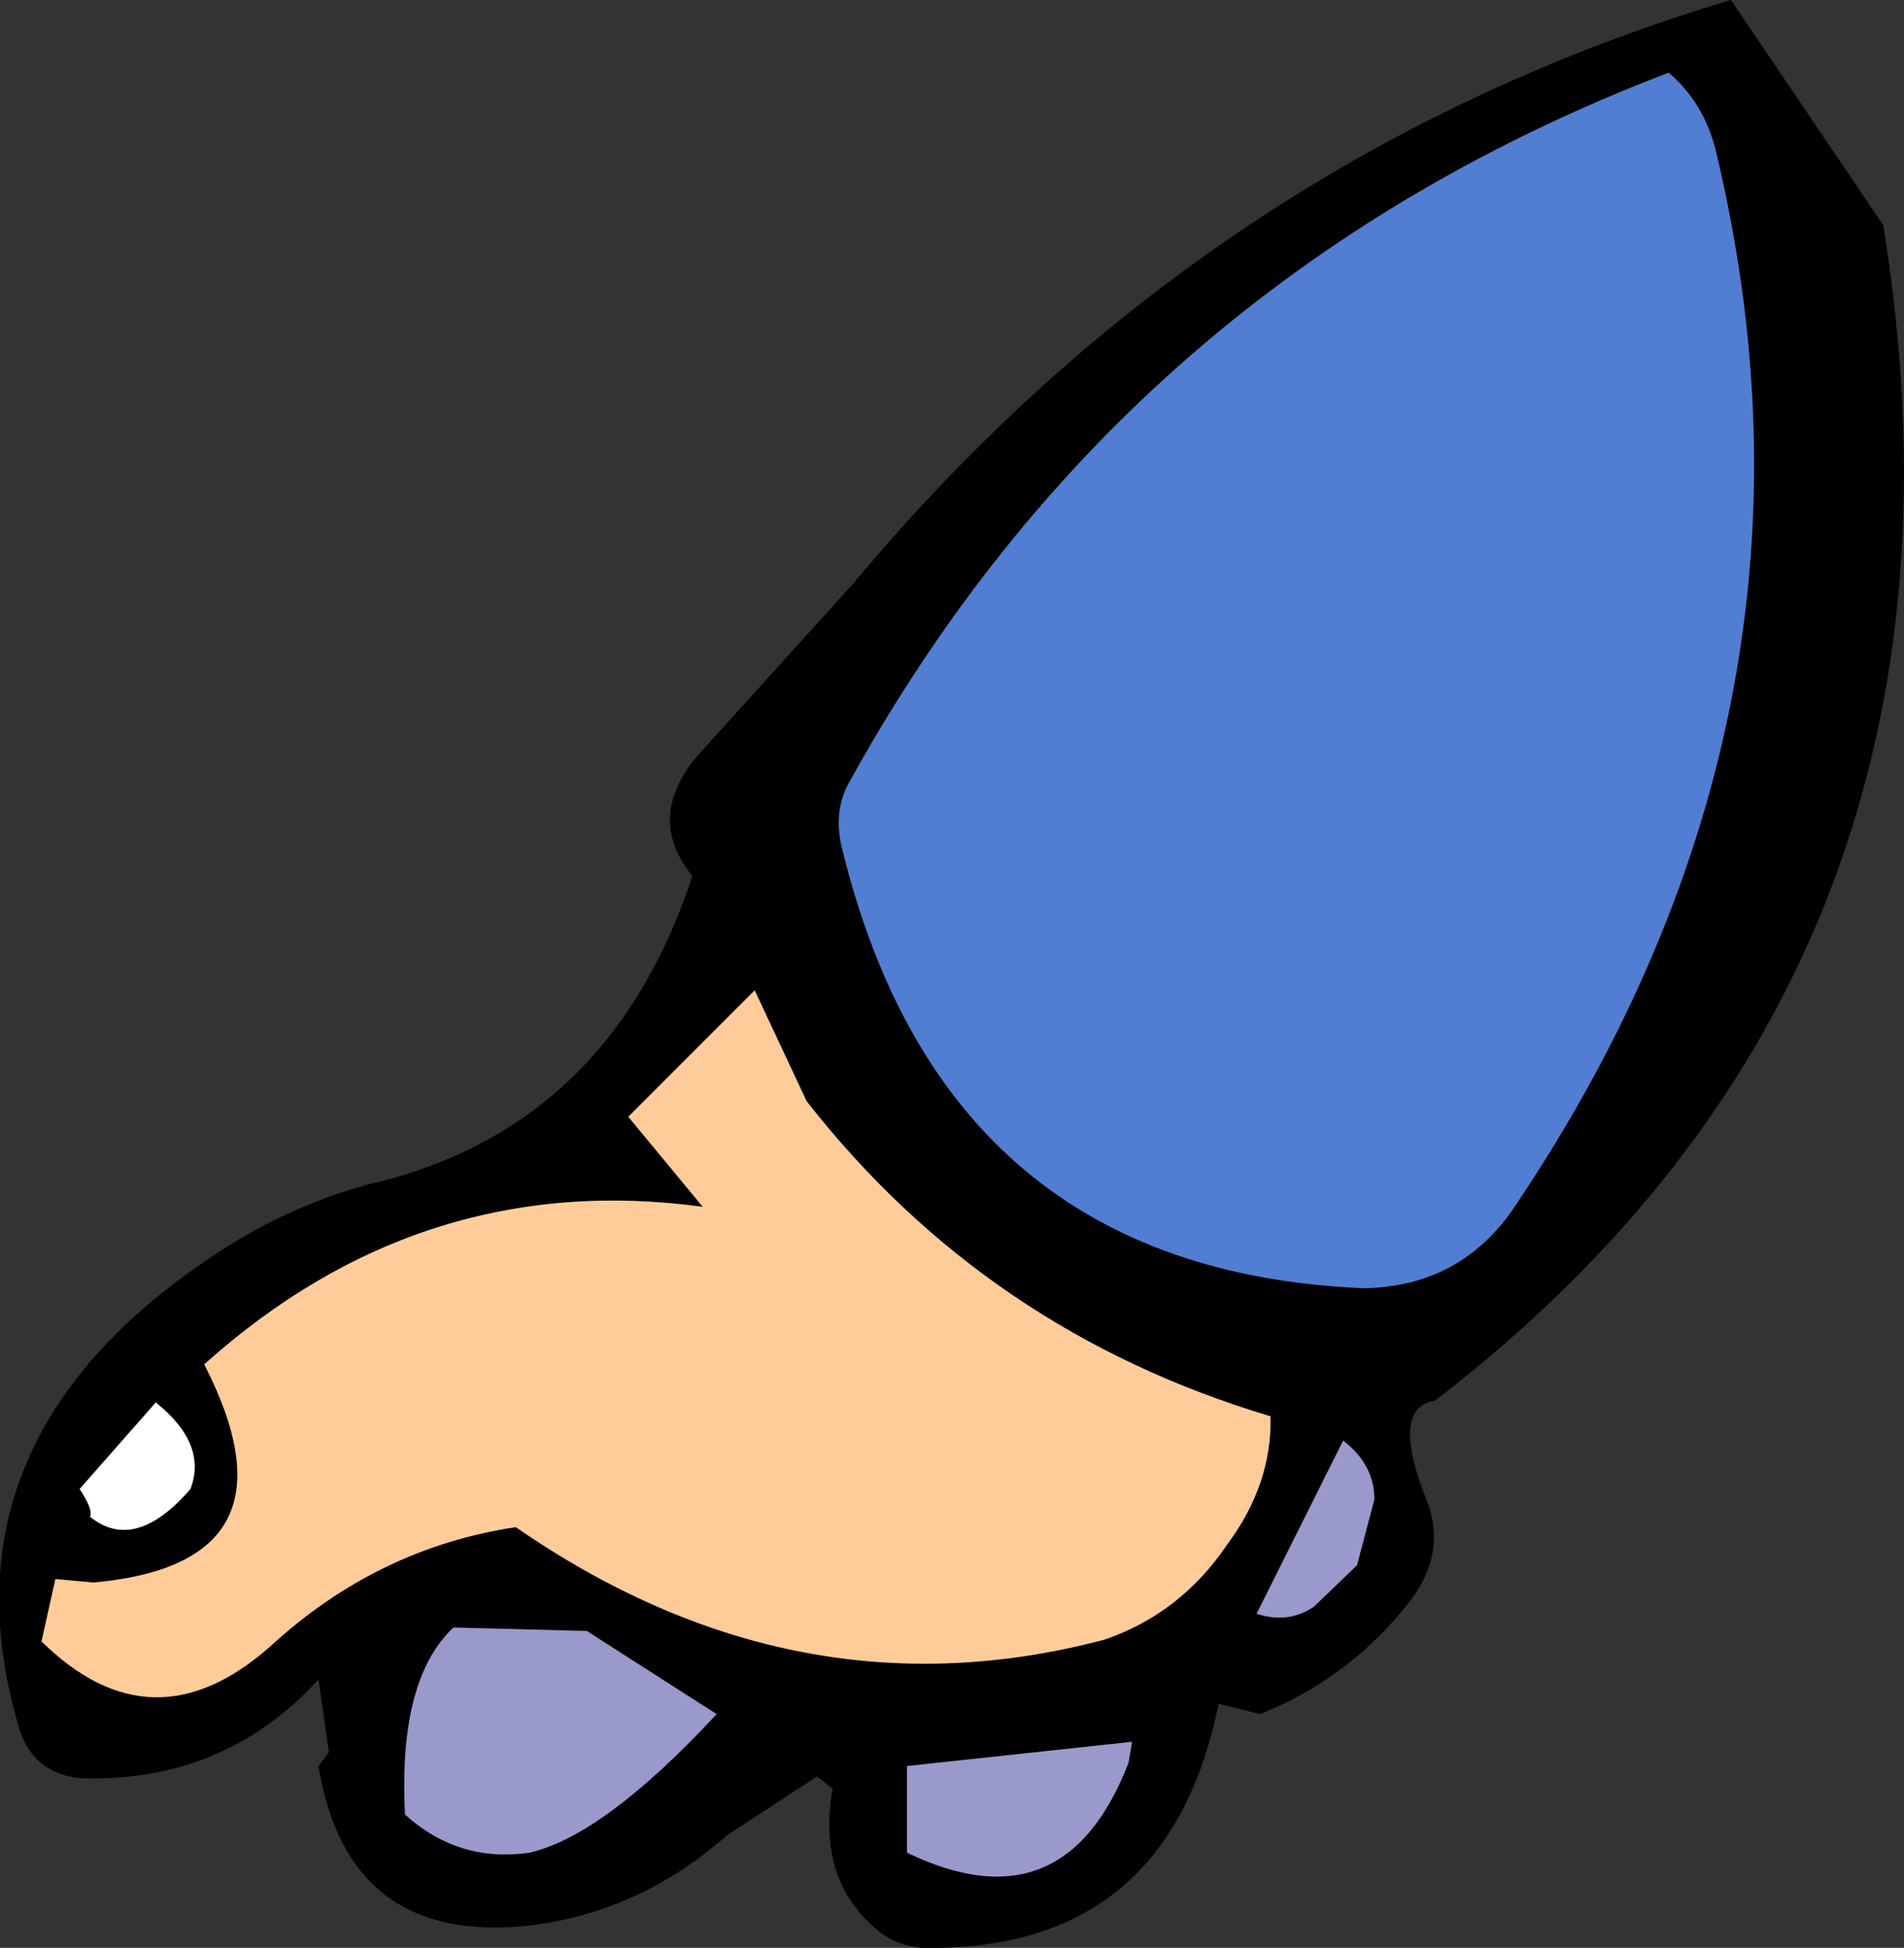
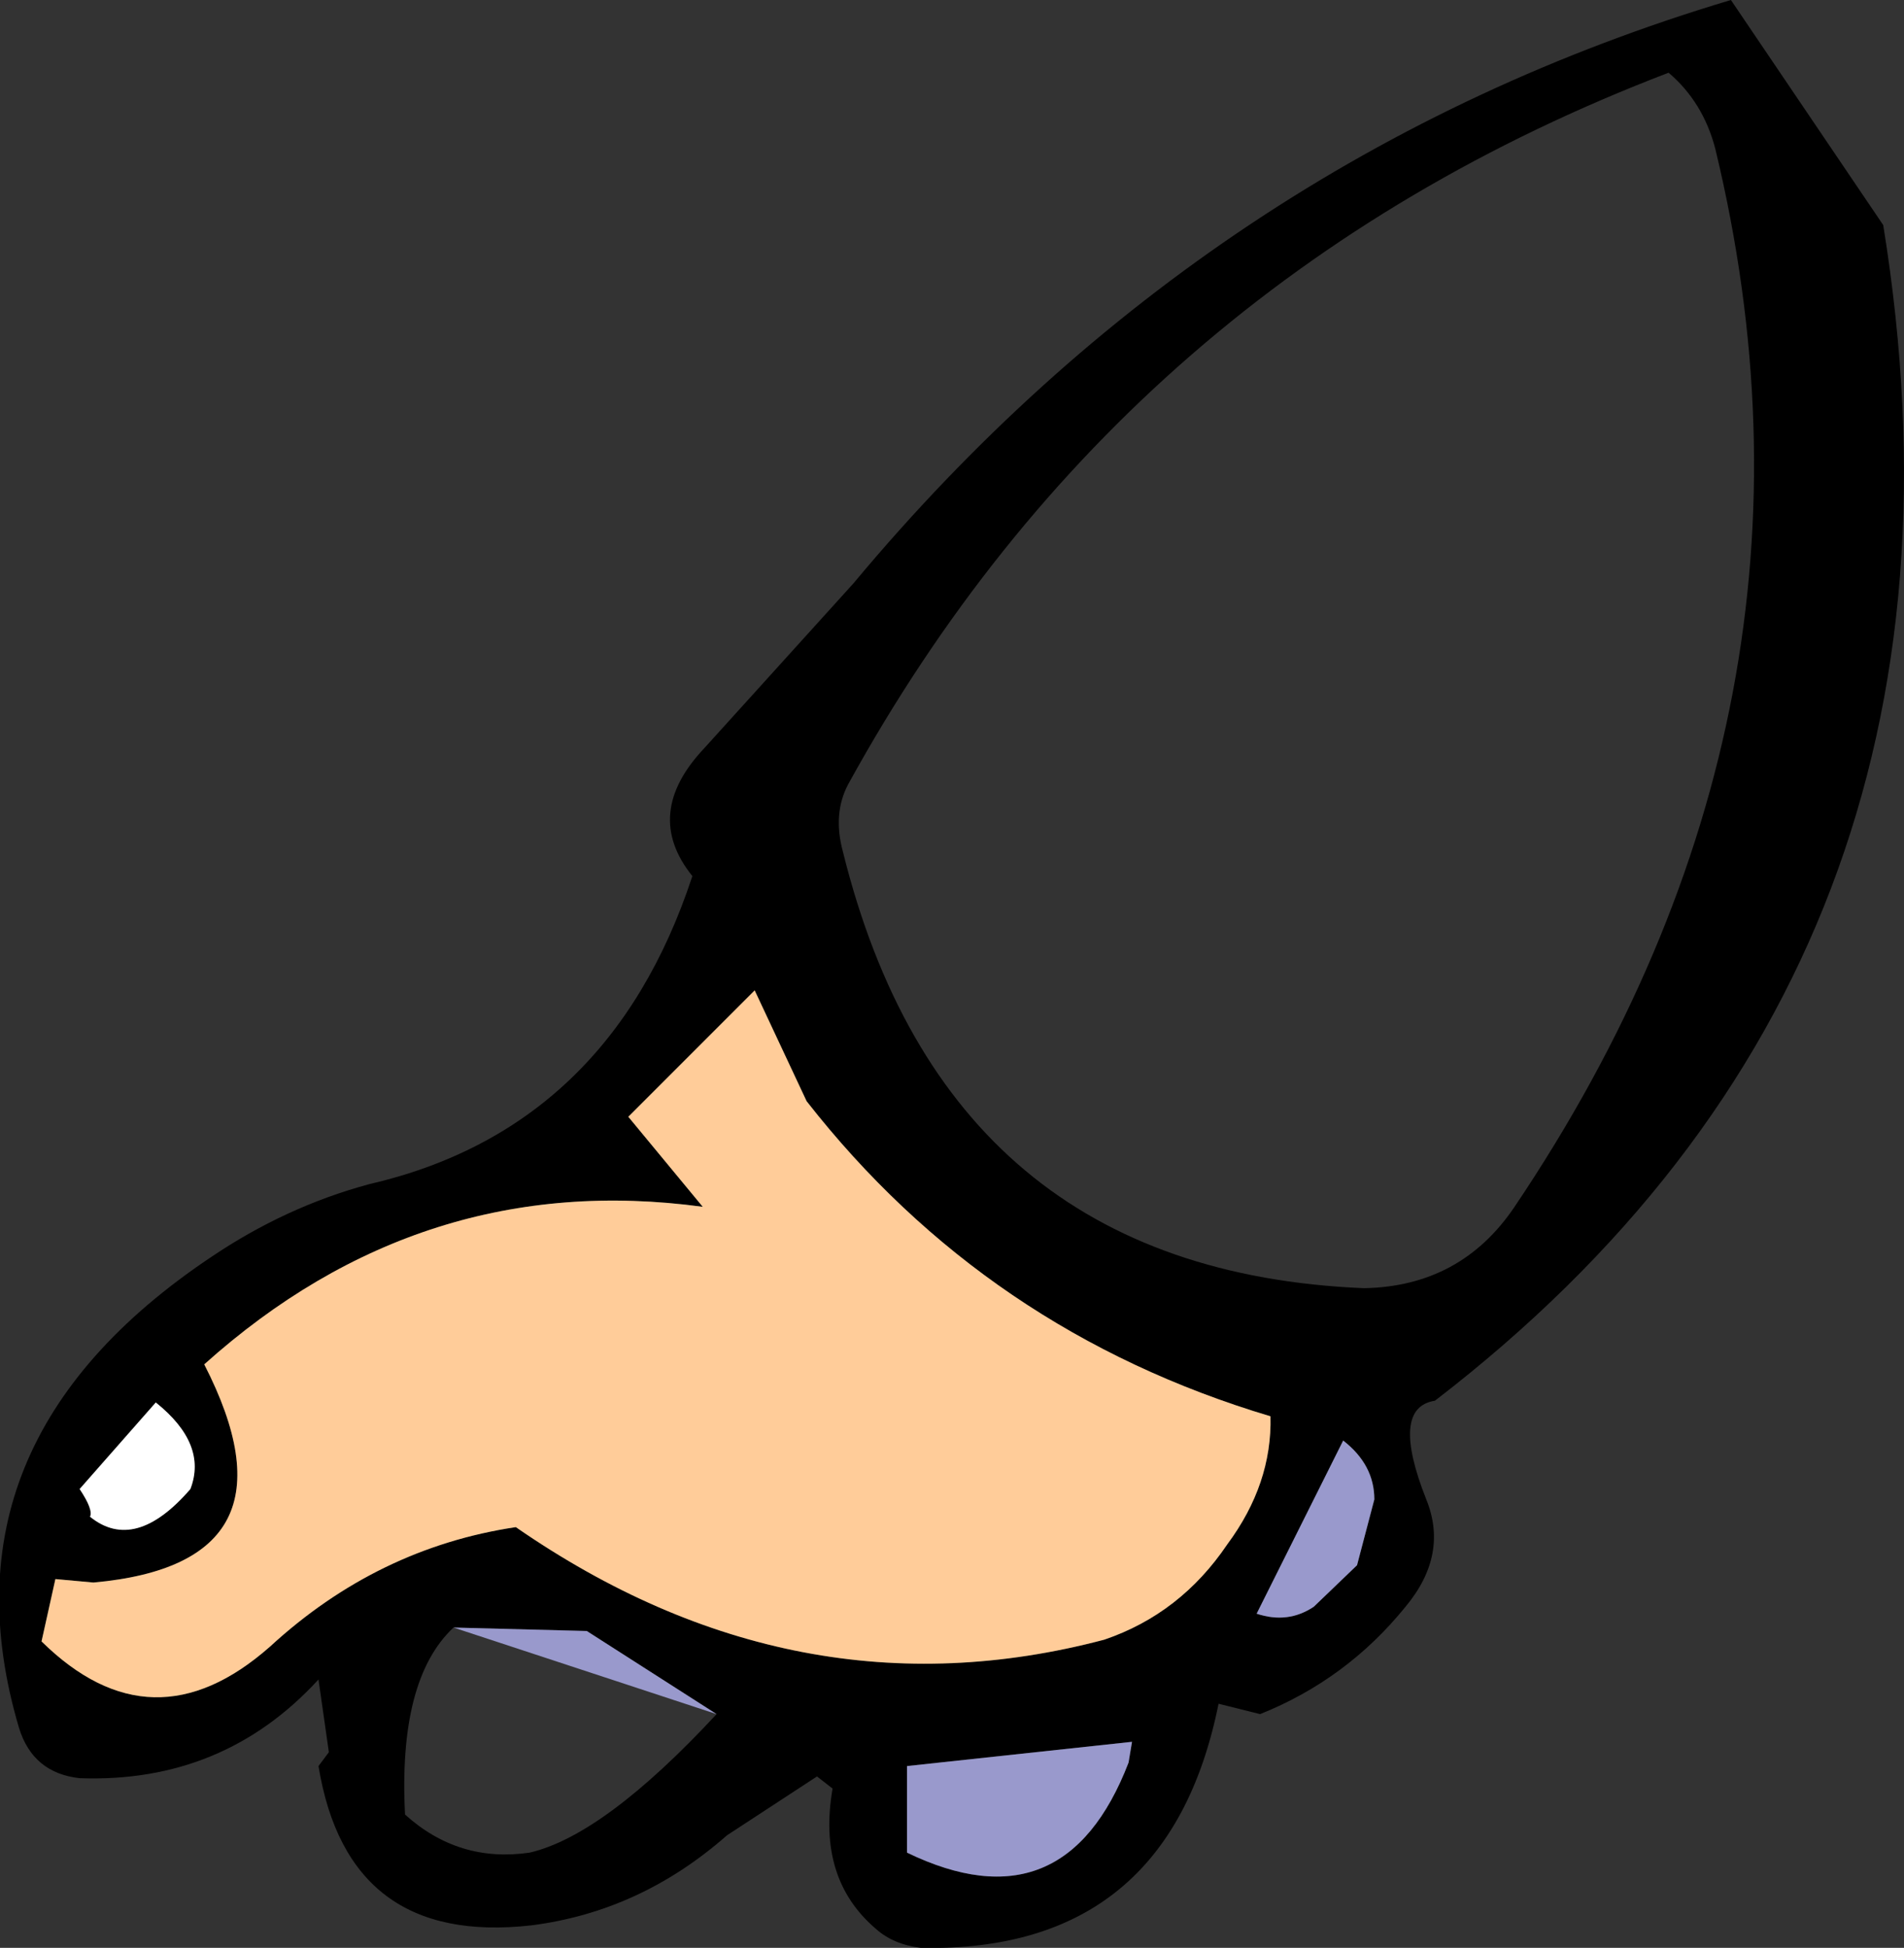
<svg xmlns="http://www.w3.org/2000/svg" height="56.25px" width="55.0px">
  <rect width="100%" height="100%" fill="#333333" stroke="none" />
  <g transform="matrix(1.0, 0.0, 0.0, 1.0, 41.15, 13.2)">
    <path d="M8.85 -13.2 L13.25 -6.7 Q16.7 14.65 0.3 27.25 -1.0 27.45 0.05 30.1 0.7 31.7 -0.55 33.2 -2.25 35.3 -4.75 36.3 L-5.95 36.0 Q-7.4 43.2 -14.55 43.05 -15.35 42.95 -15.85 42.5 -17.55 41.05 -17.1 38.45 L-17.55 38.1 -20.15 39.8 Q-22.65 42.0 -25.8 42.4 -31.1 43.0 -31.95 37.8 L-31.65 37.4 -31.95 35.3 Q-34.7 38.3 -38.85 38.15 -40.2 38.0 -40.6 36.7 -43.05 28.45 -35.05 23.1 -32.9 21.65 -30.5 21.0 -23.55 19.4 -21.15 12.1 -22.6 10.3 -20.8 8.4 L-16.5 3.65 Q-6.2 -8.7 8.85 -13.2 M7.05 -11.1 Q-8.65 -5.1 -16.65 9.45 -17.1 10.3 -16.8 11.4 -13.8 23.5 -1.75 24.0 1.05 23.95 2.6 21.65 12.3 7.25 8.4 -8.9 8.05 -10.25 7.05 -11.1 M-19.35 15.4 L-23.0 19.05 -20.85 21.65 Q-28.95 20.55 -35.25 26.2 -32.3 31.95 -38.45 32.5 L-39.55 32.4 -39.95 34.2 Q-36.75 37.35 -33.35 34.35 -30.25 31.5 -26.25 30.9 -18.15 36.5 -9.25 34.15 -7.05 33.4 -5.7 31.4 -4.4 29.65 -4.45 27.7 -12.65 25.25 -17.85 18.6 L-19.35 15.4 M-28.05 33.8 Q-29.65 35.3 -29.45 39.2 -27.9 40.6 -25.85 40.3 -23.7 39.8 -20.45 36.3 L-24.2 33.9 -28.05 33.8 M-38.55 30.6 Q-37.25 31.65 -35.65 29.8 -35.15 28.5 -36.65 27.3 L-38.85 29.8 Q-38.45 30.4 -38.55 30.6 M-2.35 28.4 L-4.85 33.4 Q-3.95 33.7 -3.2 33.2 L-1.95 32.0 -1.45 30.1 Q-1.45 29.1 -2.35 28.4 M-14.95 40.3 Q-10.4 42.5 -8.55 37.7 L-8.45 37.1 -14.95 37.8 -14.95 40.3" fill="#000000" fill-rule="evenodd" stroke="none" />
    <path d="M-38.55 30.6 Q-38.45 30.4 -38.85 29.8 L-36.65 27.3 Q-35.15 28.5 -35.65 29.8 -37.25 31.65 -38.55 30.6" fill="#ffffff" fill-rule="evenodd" stroke="none" />
-     <path d="M7.05 -11.1 Q8.05 -10.25 8.4 -8.9 12.3 7.25 2.6 21.65 1.05 23.95 -1.75 24.0 -13.8 23.5 -16.8 11.4 -17.1 10.3 -16.65 9.45 -8.65 -5.1 7.05 -11.1" fill="#517ed2" fill-rule="evenodd" stroke="none" />
    <path d="M-19.35 15.4 L-17.85 18.6 Q-12.65 25.25 -4.45 27.7 -4.4 29.65 -5.7 31.4 -7.05 33.4 -9.25 34.15 -18.15 36.5 -26.25 30.9 -30.25 31.5 -33.35 34.35 -36.75 37.35 -39.95 34.2 L-39.55 32.4 -38.45 32.5 Q-32.3 31.95 -35.25 26.2 -28.95 20.55 -20.85 21.65 L-23.0 19.05 -19.35 15.4" fill="#ffcc99" fill-rule="evenodd" stroke="none" />
-     <path d="M-28.05 33.8 L-24.2 33.9 -20.45 36.3 Q-23.7 39.8 -25.85 40.3 -27.9 40.6 -29.45 39.2 -29.65 35.3 -28.05 33.8 M-14.95 40.3 L-14.95 37.8 -8.45 37.1 -8.55 37.7 Q-10.4 42.5 -14.95 40.3 M-2.35 28.4 Q-1.45 29.1 -1.45 30.1 L-1.95 32.0 -3.2 33.2 Q-3.95 33.7 -4.85 33.4 L-2.35 28.4" fill="#9999cc" fill-rule="evenodd" stroke="none" />
+     <path d="M-28.05 33.8 L-24.2 33.9 -20.45 36.3 M-14.95 40.3 L-14.95 37.8 -8.45 37.1 -8.55 37.7 Q-10.4 42.5 -14.95 40.3 M-2.35 28.4 Q-1.45 29.1 -1.45 30.1 L-1.95 32.0 -3.2 33.2 Q-3.95 33.7 -4.85 33.4 L-2.35 28.4" fill="#9999cc" fill-rule="evenodd" stroke="none" />
  </g>
</svg>